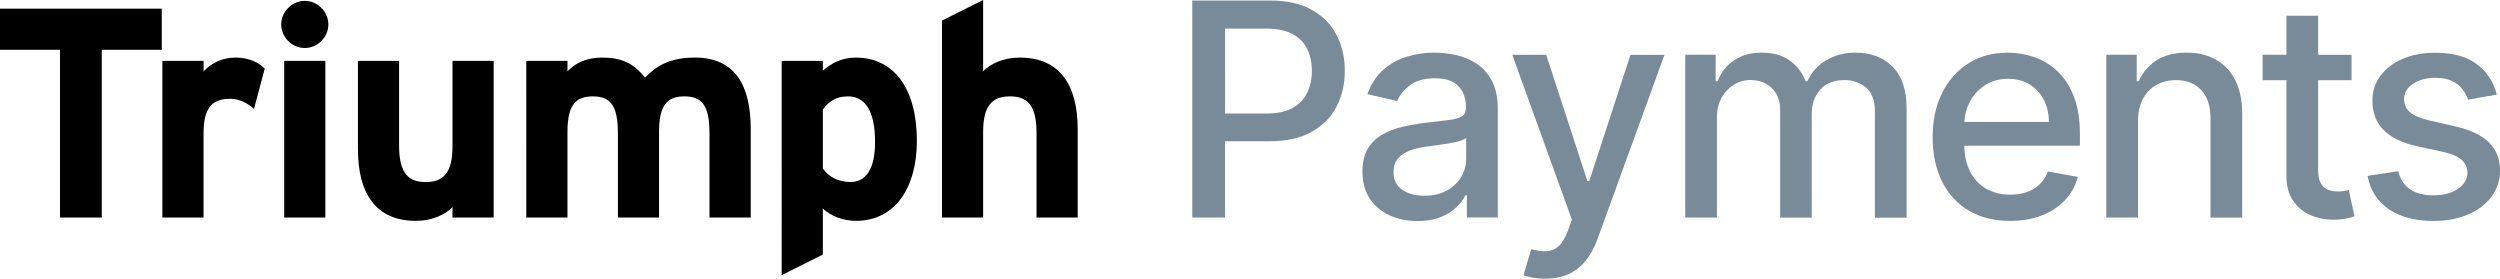
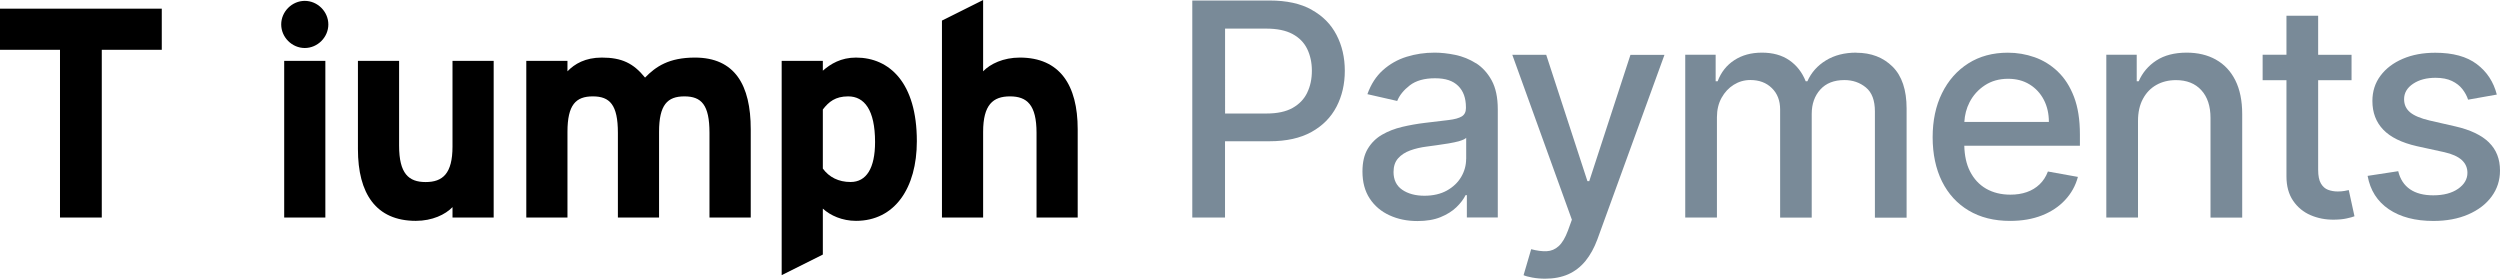
<svg xmlns="http://www.w3.org/2000/svg" id="Layer_1" viewBox="0 0 485.85 54.14">
  <defs>
    <style>
      .cls-1 {
        fill: #798a98;
      }
    </style>
  </defs>
  <g id="Layer_1-2" data-name="Layer_1">
    <g>
      <path d="M31.44,9.68h-11.66v32.6h-8.12V9.68H0V1.68h31.44s0,8,0,8Z" />
-       <path d="M51.45,13.34l-2.09,7.83c-1.28-1.16-2.84-1.97-4.64-1.97-3.13,0-5.16,1.33-5.16,6.61v16.47h-8V11.83h8v2.03c1.39-1.45,3.42-2.67,6.26-2.67,2.61,0,4.58,1.04,5.63,2.15Z" />
      <path d="M63.81,4.75c0,2.49-2.09,4.58-4.58,4.58s-4.58-2.09-4.58-4.58S56.74.17,59.23.17s4.58,2.09,4.58,4.58ZM63.23,42.28h-8V11.83h8v30.45Z" />
      <path d="M95.94,42.28h-8v-2.03c-1.39,1.45-3.94,2.67-7.13,2.67-7.77,0-11.25-5.34-11.25-13.92V11.83h8v16.47c0,5.45,1.86,7.08,5.16,7.08s5.22-1.62,5.22-6.9V11.83h8s0,30.45,0,30.45Z" />
      <path d="M145.88,42.28h-8v-16.47c0-5.45-1.57-7.08-4.87-7.08s-4.93,1.62-4.93,6.9v16.65h-8v-16.47c0-5.45-1.57-7.08-4.87-7.08s-4.93,1.62-4.93,6.9v16.65h-8V11.83h8v2.03c1.39-1.45,3.48-2.67,6.67-2.67,3.89,0,6.15,1.1,8.41,3.89,2.09-2.15,4.64-3.89,9.69-3.89,7.77,0,10.85,5.34,10.85,13.92v17.17h-.02Z" />
      <path d="M178.18,27.43c0,9.11-4.29,15.49-11.83,15.49-2.67,0-4.99-1.04-6.44-2.38v8.93l-8,4V11.83h8v1.91c1.51-1.33,3.54-2.55,6.44-2.55,6.5,0,11.83,4.87,11.83,16.24ZM170.06,27.6c0-6.26-2.09-8.87-5.22-8.87-2.49,0-3.77,1.04-4.93,2.55v11.48c1.22,1.68,3.07,2.61,5.39,2.61,3.07,0,4.76-2.67,4.76-7.77Z" />
      <path d="M209.44,42.28h-8v-16.47c0-5.45-1.86-7.08-5.16-7.08s-5.22,1.62-5.22,6.9v16.65h-8V4l8-4v13.86c1.39-1.45,3.94-2.67,7.13-2.67,7.77,0,11.25,5.34,11.25,13.92v17.17Z" />
    </g>
  </g>
  <g>
    <path class="cls-1" d="M254.91,1.89c-2.16-1.2-4.88-1.79-8.16-1.79h-15.04v42.18h6.36v-14.83h8.65c3.27,0,5.98-.6,8.15-1.8,2.16-1.2,3.78-2.83,4.86-4.9,1.08-2.07,1.62-4.4,1.62-6.99s-.54-4.91-1.61-6.97c-1.07-2.07-2.68-3.7-4.84-4.89ZM254.04,18.02c-.6,1.25-1.55,2.23-2.84,2.96-1.29.72-2.97,1.08-5.05,1.08h-8.07V5.56h7.99c2.11,0,3.82.35,5.12,1.05,1.3.7,2.25,1.67,2.85,2.9.6,1.24.91,2.65.91,4.24s-.3,3.01-.91,4.26Z" />
    <path class="cls-1" d="M286.83,12.29c-1.24-.78-2.57-1.32-4-1.62-1.42-.29-2.76-.44-4.03-.44-1.91,0-3.73.27-5.46.81-1.73.54-3.26,1.41-4.58,2.59-1.33,1.19-2.33,2.74-3.02,4.67l5.79,1.32c.45-1.11,1.27-2.12,2.46-3.04,1.19-.91,2.82-1.37,4.89-1.37s3.49.49,4.5,1.48,1.51,2.38,1.51,4.18v.14c0,.74-.27,1.28-.8,1.61-.54.33-1.39.57-2.57.71-1.18.14-2.72.33-4.61.55-1.5.18-2.97.44-4.41.78-1.44.34-2.75.85-3.91,1.52s-2.09,1.59-2.78,2.74c-.69,1.15-1.03,2.62-1.03,4.41,0,2.07.47,3.82,1.41,5.25.94,1.43,2.22,2.52,3.84,3.26,1.62.75,3.43,1.12,5.44,1.12,1.74,0,3.24-.25,4.49-.76s2.27-1.15,3.07-1.92c.8-.77,1.39-1.55,1.79-2.35h.25v4.33h6.01v-21.01c0-2.31-.4-4.18-1.19-5.63-.8-1.45-1.82-2.56-3.06-3.35ZM284.93,30.87c0,1.25-.32,2.42-.96,3.51-.64,1.09-1.57,1.97-2.78,2.65-1.21.67-2.67,1.01-4.38,1.01s-3.18-.39-4.3-1.16c-1.13-.78-1.69-1.93-1.69-3.45,0-1.1.29-1.98.88-2.65s1.37-1.18,2.35-1.54c.98-.36,2.07-.61,3.26-.76.51-.07,1.14-.15,1.9-.26.75-.1,1.53-.22,2.33-.35s1.51-.29,2.13-.47c.62-.19,1.05-.39,1.27-.61v4.08Z" />
    <path class="cls-1" d="M308.83,35.2h-.33l-8.01-24.55h-6.59l11.58,32.05-.76,2.1c-.52,1.4-1.12,2.41-1.8,3.03-.68.62-1.46.95-2.34.99s-1.88-.09-3.01-.39l-1.48,5.05c.37.17.93.32,1.69.46.75.14,1.59.22,2.51.22,1.7,0,3.2-.29,4.49-.86,1.29-.58,2.4-1.44,3.34-2.58.93-1.15,1.7-2.54,2.31-4.19l13.04-35.86h-6.61l-8.01,24.55Z" />
    <path class="cls-1" d="M360.74,10.23c-2.28,0-4.24.5-5.89,1.51-1.65,1.01-2.85,2.36-3.6,4.05h-.33c-.69-1.73-1.75-3.09-3.18-4.08-1.44-.99-3.21-1.48-5.32-1.48s-3.88.49-5.38,1.47c-1.5.98-2.57,2.34-3.23,4.09h-.39v-5.15h-5.91v31.64h6.16v-19.5c0-1.43.3-2.68.9-3.77.6-1.08,1.39-1.93,2.37-2.54.98-.61,2.06-.92,3.22-.92,1.72,0,3.11.52,4.18,1.57,1.07,1.04,1.61,2.42,1.61,4.14v21.03h6.14v-20.16c0-1.92.56-3.5,1.67-4.73,1.11-1.23,2.67-1.84,4.68-1.84,1.62,0,3.01.48,4.18,1.44,1.17.96,1.75,2.51,1.75,4.66v20.64h6.16v-21.21c0-3.62-.91-6.34-2.73-8.14-1.82-1.8-4.16-2.7-7.03-2.7Z" />
    <path class="cls-1" d="M399.91,13.9c-1.33-1.26-2.84-2.19-4.51-2.78-1.68-.59-3.41-.88-5.19-.88-2.94,0-5.5.69-7.69,2.08-2.19,1.39-3.89,3.32-5.11,5.79s-1.82,5.33-1.82,8.57.61,6.14,1.82,8.58c1.22,2.44,2.95,4.33,5.19,5.66,2.25,1.34,4.93,2.01,8.04,2.01,2.31,0,4.36-.35,6.17-1.06s3.31-1.7,4.51-2.99c1.2-1.28,2.04-2.78,2.5-4.5l-5.83-1.05c-.37.99-.91,1.82-1.61,2.49-.7.67-1.53,1.18-2.49,1.51-.96.34-2.03.5-3.19.5-1.8,0-3.37-.39-4.72-1.16-1.35-.78-2.39-1.91-3.14-3.39-.7-1.38-1.05-3.04-1.1-4.96h22.47v-2.18c0-2.87-.38-5.31-1.15-7.32-.77-2.01-1.82-3.65-3.15-4.91ZM381.75,23.7c.08-1.36.4-2.64,1.01-3.82.69-1.35,1.68-2.45,2.97-3.3,1.28-.84,2.79-1.27,4.52-1.27,1.59,0,2.98.36,4.17,1.09s2.11,1.72,2.77,2.98c.66,1.26.99,2.7.99,4.32h-16.42Z" />
    <path class="cls-1" d="M430.63,11.58c-1.62-.9-3.51-1.35-5.66-1.35-2.38,0-4.34.51-5.9,1.52-1.56,1.02-2.7,2.36-3.43,4.04h-.39v-5.15h-5.91v31.64h6.16v-18.78c0-1.67.32-3.11.96-4.29.64-1.19,1.51-2.09,2.62-2.71s2.37-.93,3.8-.93c2.09,0,3.73.65,4.92,1.95,1.19,1.3,1.79,3.09,1.79,5.39v19.38h6.16v-20.12c0-2.61-.45-4.8-1.34-6.57-.89-1.77-2.15-3.11-3.77-4.01Z" />
    <path class="cls-1" d="M455.6,37.11c-.37.07-.8.1-1.3.1-.67,0-1.29-.11-1.86-.32-.57-.21-1.03-.62-1.39-1.22-.36-.6-.54-1.49-.54-2.69V15.59h6.49v-4.94h-6.49V3.06h-6.16v7.58h-4.63v4.94h4.63v18.68c0,1.91.43,3.49,1.3,4.76.86,1.26,2,2.2,3.4,2.8,1.4.6,2.91.89,4.53.87.99-.01,1.81-.09,2.47-.24.66-.14,1.17-.28,1.52-.42l-1.11-5.09c-.21.04-.49.1-.86.17Z" />
    <path class="cls-1" d="M483.71,27.68c-1.43-1.4-3.6-2.44-6.51-3.11l-5.03-1.15c-1.74-.41-3.01-.94-3.79-1.59s-1.17-1.5-1.17-2.55c0-1.22.58-2.22,1.75-3s2.62-1.16,4.37-1.16c1.28,0,2.34.21,3.19.62.85.41,1.53.94,2.03,1.59.5.65.87,1.33,1.1,2.04l5.58-.99c-.63-2.47-1.93-4.45-3.89-5.92-1.96-1.48-4.65-2.21-8.07-2.21-2.38,0-4.48.39-6.32,1.18-1.84.79-3.28,1.88-4.33,3.29s-1.57,3.04-1.57,4.9c0,2.25.7,4.11,2.11,5.58,1.41,1.47,3.59,2.54,6.54,3.21l5.35,1.17c1.51.34,2.63.85,3.37,1.52.73.67,1.1,1.5,1.1,2.49,0,1.22-.6,2.25-1.81,3.1-1.21.84-2.82,1.27-4.84,1.27-1.85,0-3.36-.39-4.51-1.18-1.15-.79-1.92-1.96-2.29-3.51l-5.95.91c.51,2.8,1.88,4.96,4.12,6.48,2.24,1.52,5.13,2.28,8.67,2.28,2.55,0,4.8-.42,6.75-1.26,1.94-.84,3.46-1.99,4.55-3.47,1.09-1.48,1.64-3.16,1.64-5.06,0-2.24-.71-4.06-2.14-5.46Z" />
  </g>
</svg>